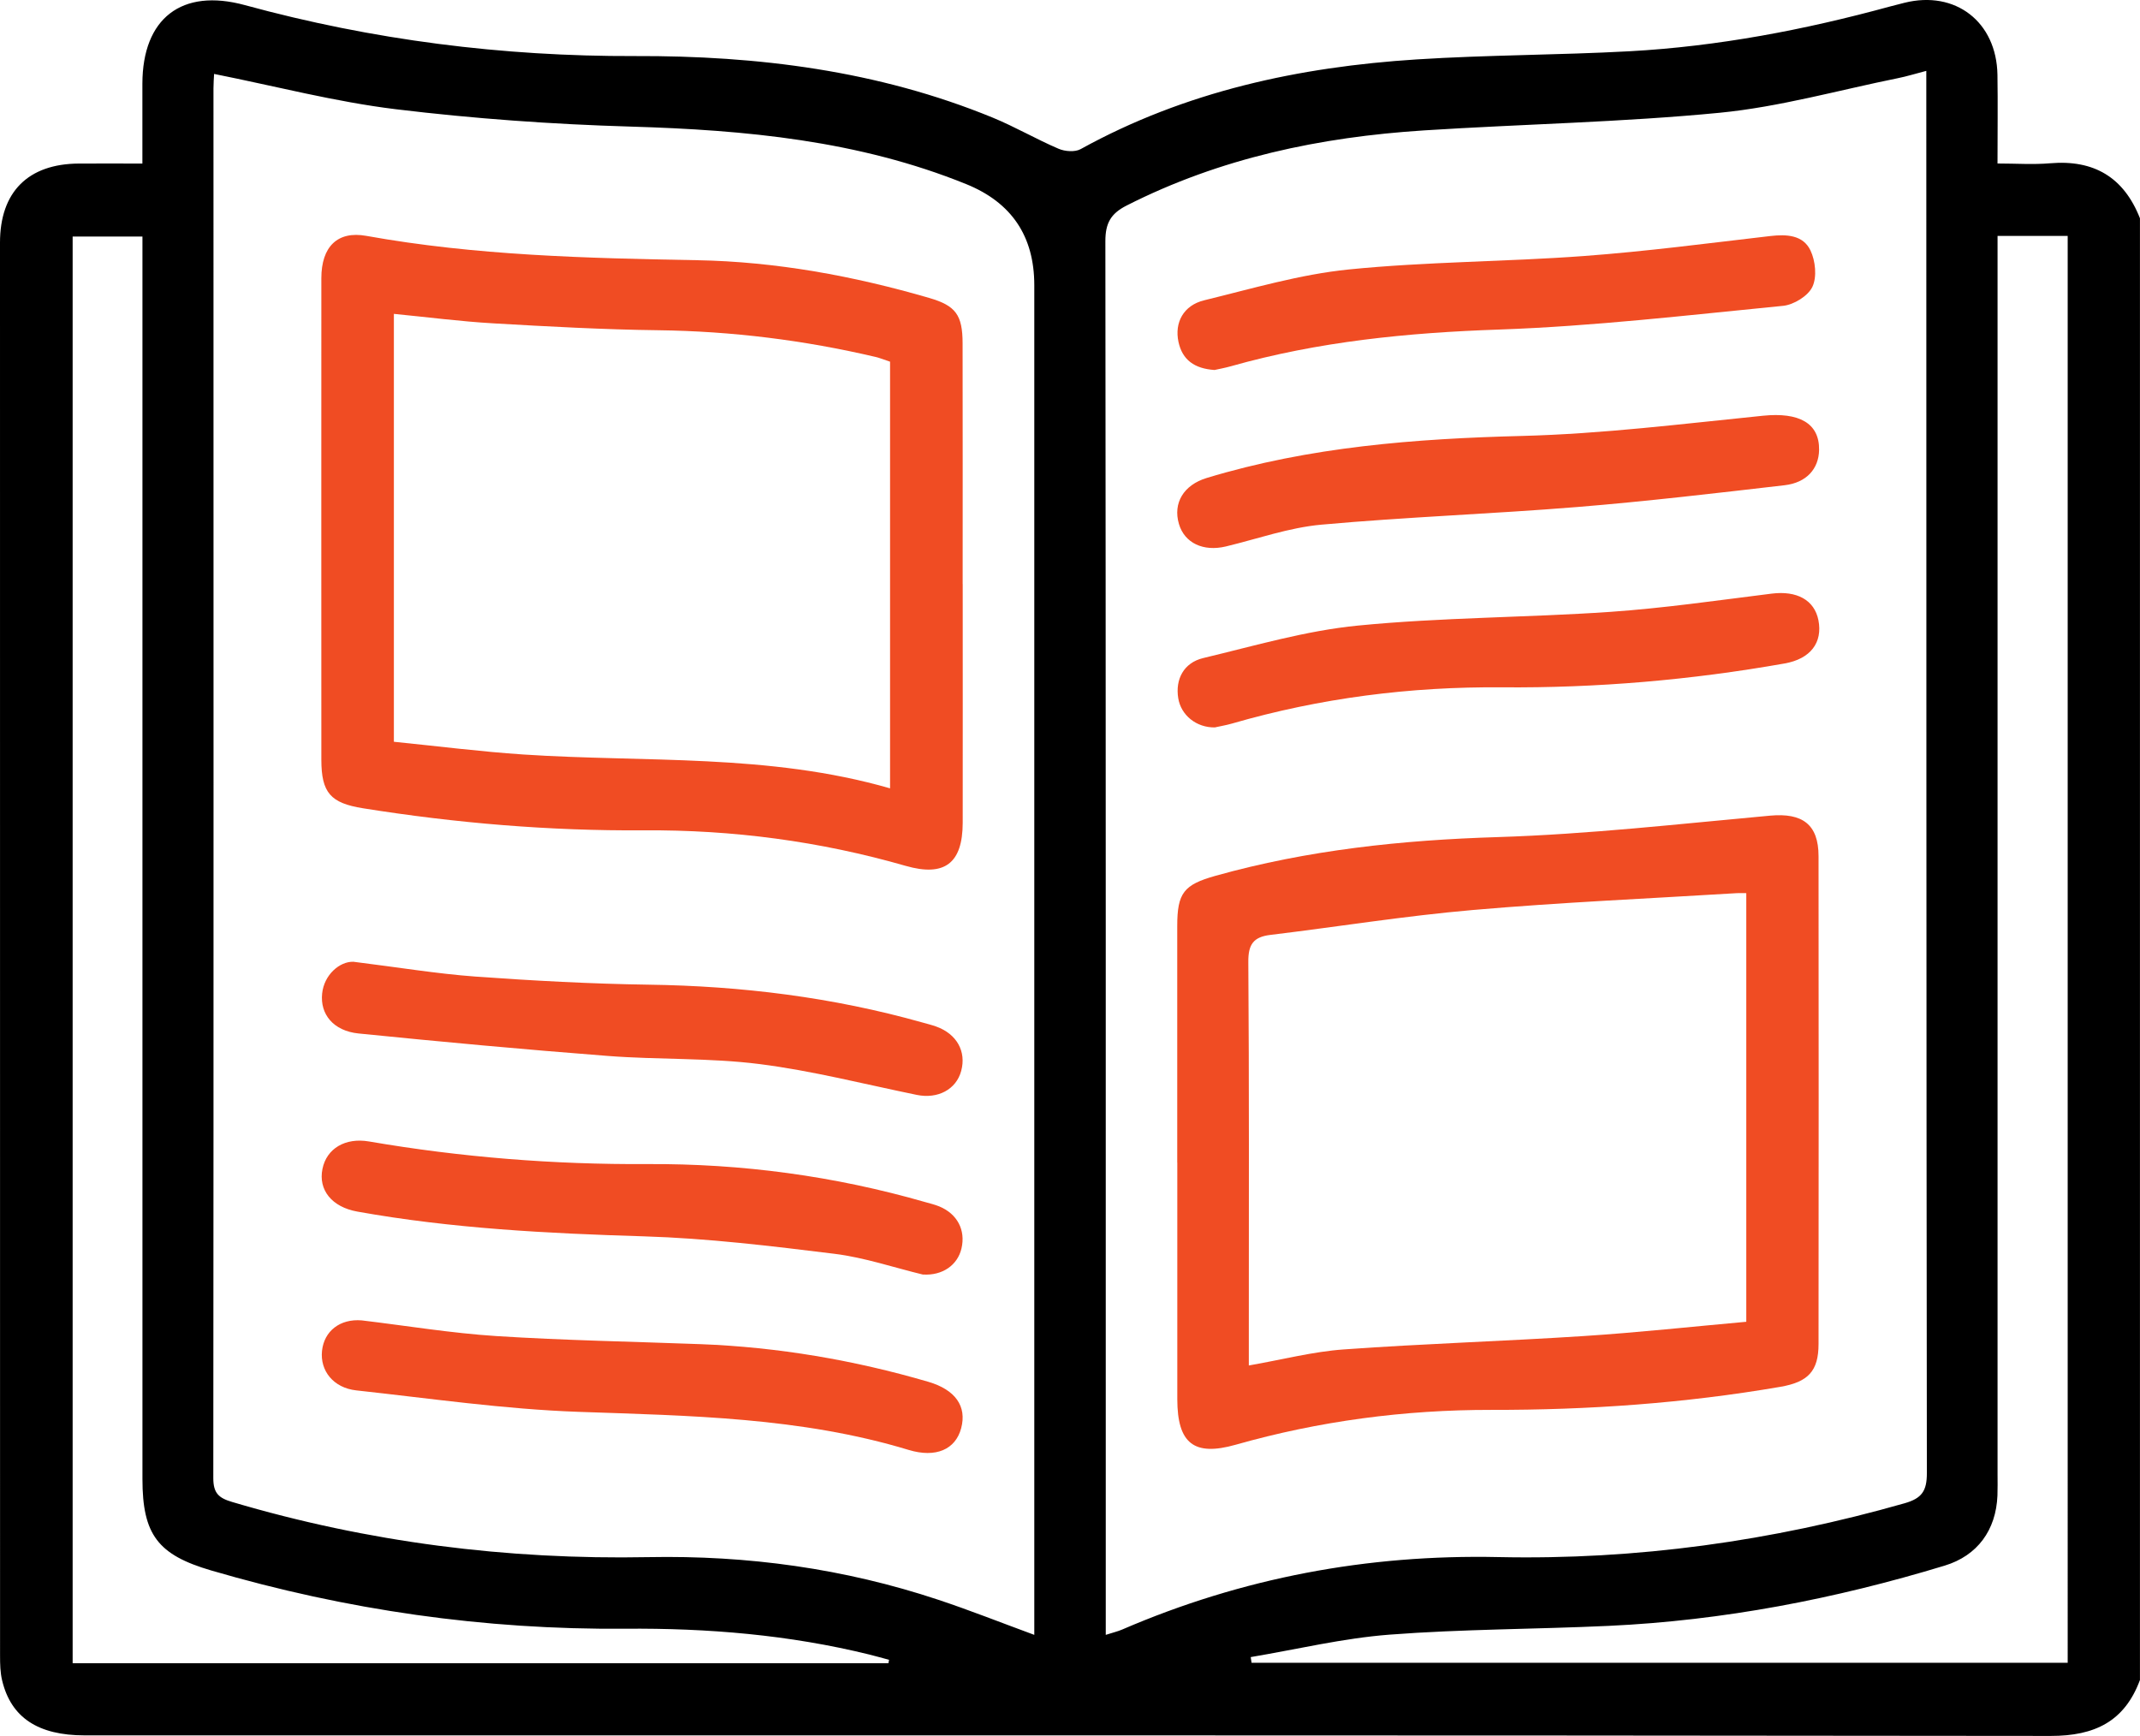
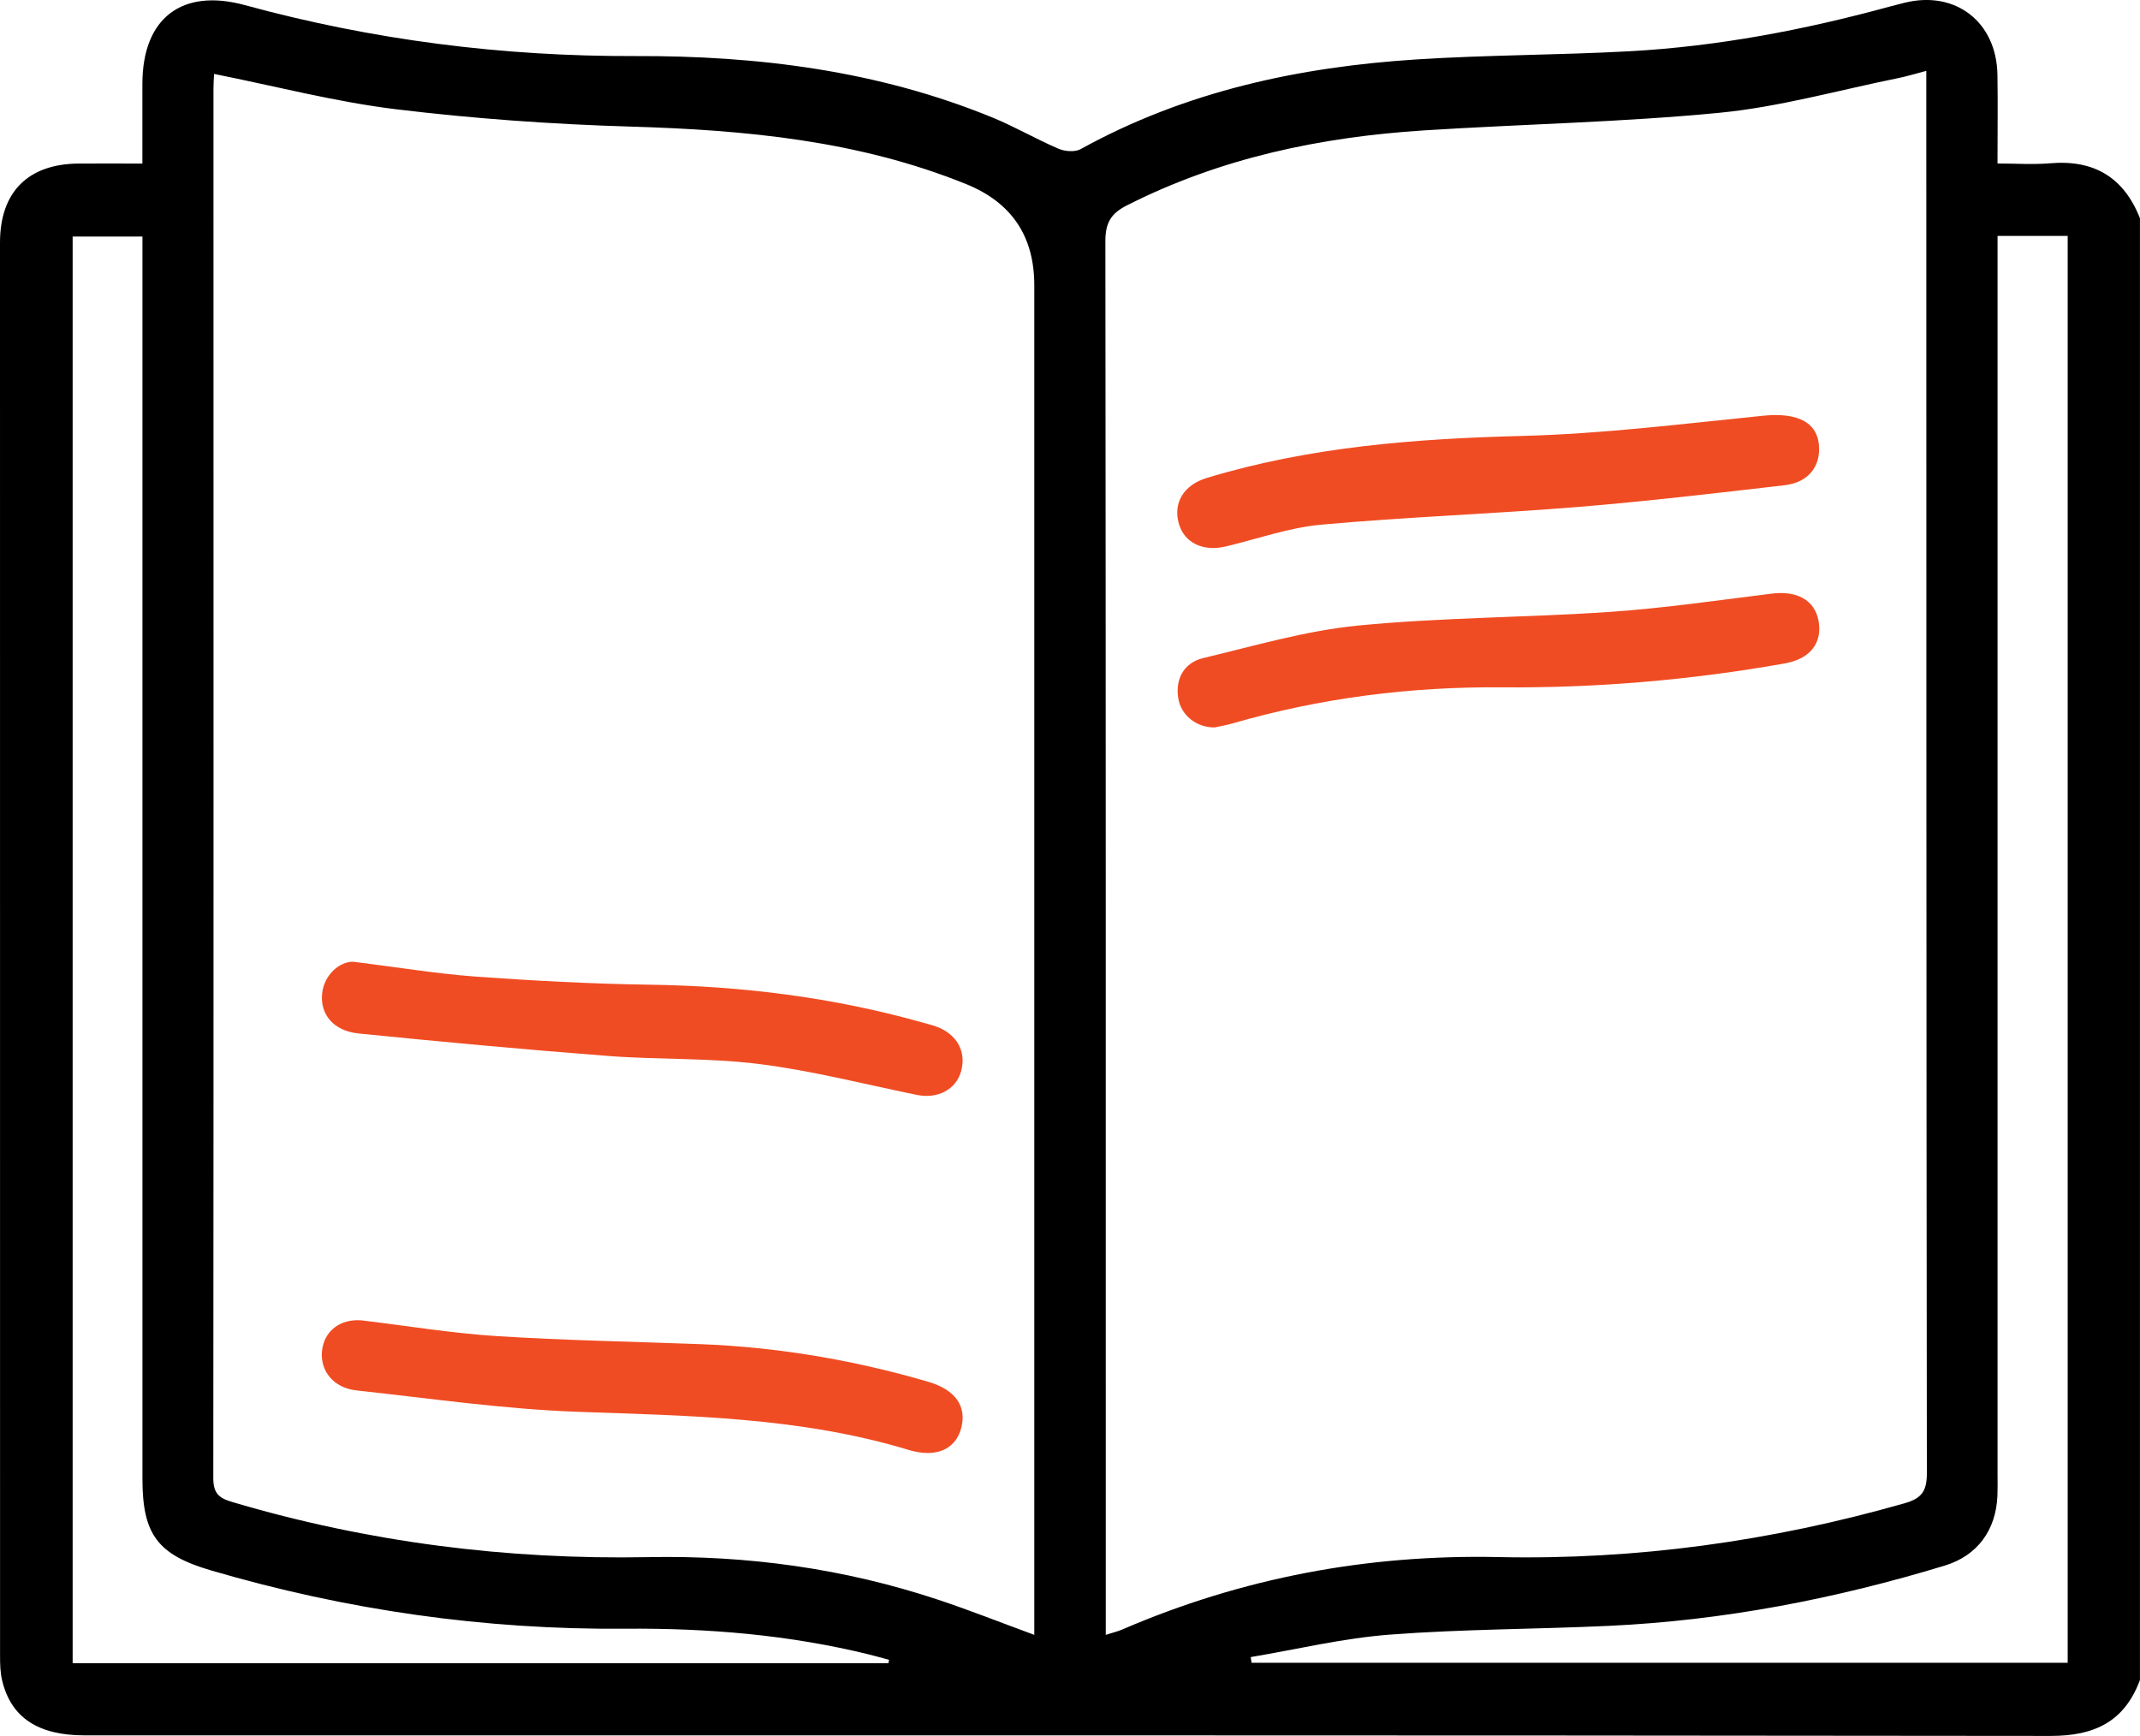
<svg xmlns="http://www.w3.org/2000/svg" id="Layer_2" viewBox="0 0 383.25 310.88">
  <defs>
    <style>
      .cls-1 {
        fill: #f04c23;
      }
    </style>
  </defs>
  <g id="Layer_1-2" data-name="Layer_1">
    <g>
      <path d="M383.25,300.84c-2.76,7.47-8.13,10.04-15.98,10.04-117.37-.14-234.74-.1-352.12-.1-8.33,0-13.16-3.18-14.76-9.8-.35-1.43-.38-2.97-.38-4.46C0,212.16,0,127.81,0,43.45c0-9.09,5.04-14.11,14.13-14.16,3.6-.02,7.2,0,11.37,0,0-4.91,0-9.61,0-14.3.02-11.7,7.03-17.17,18.37-14.07,22.87,6.25,46.12,9.2,69.84,9.12,21.95-.08,43.54,2.6,64.06,11.02,4.02,1.65,7.81,3.87,11.81,5.58,1.14.49,2.94.63,3.96.06,18.74-10.35,39.09-14.71,60.17-16.06,12.68-.81,25.42-.77,38.12-1.46,15.85-.87,31.39-3.84,46.7-8.03.84-.23,1.69-.44,2.53-.65,9.12-2.28,16.51,3.41,16.66,12.91.08,5.11.01,10.22.01,15.87,3.29,0,6.38.22,9.42-.04,7.84-.67,13.2,2.5,16.09,9.85v261.75ZM38.34,13.23c-.04.84-.11,1.71-.11,2.58,0,82.97.04,165.94-.03,248.9,0,2.7.97,3.56,3.37,4.27,24.34,7.22,49.22,10.37,74.56,9.88,17.73-.34,35.05,2.03,51.89,7.63,5.63,1.87,11.15,4.06,17.21,6.29v-5.54c0-78.72,0-157.44,0-236.16q0-13.17-12.2-18.11c-19.28-7.81-39.51-9.69-60.06-10.3-14.05-.41-28.13-1.42-42.08-3.11-10.83-1.32-21.47-4.11-32.54-6.32ZM198.03,292.78c1.34-.43,2.17-.62,2.93-.95,21.51-9.28,43.95-13.48,67.38-12.98,24.72.53,48.97-2.85,72.76-9.64,3.09-.88,3.98-2.21,3.98-5.38-.1-82.25-.09-164.5-.1-246.74,0-1.33,0-2.67,0-4.4-2,.52-3.53,1-5.09,1.31-10.62,2.15-21.16,5.14-31.88,6.19-17.6,1.71-35.32,2.03-52.98,3.16-18.56,1.19-36.5,4.94-53.27,13.46-2.84,1.44-3.8,3.17-3.8,6.36.09,81.75.07,163.5.07,245.24v4.37ZM159.1,297.86c.04-.2.08-.41.12-.61-1.17-.31-2.33-.65-3.51-.94-14.37-3.54-28.97-4.75-43.75-4.63-25.21.21-49.93-3.34-74.13-10.43-9.57-2.8-12.32-6.42-12.32-16.4,0-72.6,0-145.19,0-217.79,0-1.57,0-3.15,0-4.7h-12.5v255.5h146.09ZM357.74,42.25v5.1c0,72.24,0,144.49,0,216.73,0,1.25.03,2.5-.02,3.75-.25,6.19-3.58,10.77-9.45,12.55-19.64,5.97-39.67,9.84-60.19,10.79-13.08.61-26.19.57-39.23,1.57-8.34.64-16.58,2.63-24.86,4.02.05.34.1.68.15,1.02h146.16V42.25h-12.56Z" />
-       <path class="cls-1" d="M172.41,104.6c0,14.25.02,28.5,0,42.74-.01,7.27-3.24,9.73-10.23,7.72-15.33-4.41-30.97-6.47-46.89-6.36-16.88.12-33.62-1.29-50.28-3.95-5.82-.93-7.45-2.78-7.46-8.68,0-28.75-.02-57.49,0-86.24,0-5.65,2.89-8.52,8.05-7.59,19.6,3.53,39.41,4,59.24,4.36,14.15.26,28,2.81,41.58,6.76,4.73,1.38,5.96,3.02,5.97,8.12.03,14.37.01,28.75.01,43.12ZM159.39,64.77c-.95-.31-1.76-.65-2.6-.85-12.79-3-25.73-4.61-38.88-4.78-9.84-.12-19.68-.66-29.51-1.23-5.92-.34-11.81-1.11-17.86-1.7v76.63c7.86.79,15.51,1.77,23.19,2.28,21.85,1.44,43.95-.2,65.67,6.06v-76.42Z" />
      <path class="cls-1" d="M64.77,236.46c8.03.96,16.04,2.29,24.1,2.81,12.18.78,24.39.99,36.59,1.45,13.88.53,27.47,2.85,40.79,6.74,4.84,1.42,6.94,4.38,5.88,8.33-1.01,3.78-4.52,5.35-9.4,3.87-19.33-5.86-39.23-6.12-59.17-6.82-13.28-.47-26.51-2.4-39.75-3.84-4.11-.45-6.52-3.53-6.14-7.09.38-3.53,3.21-5.76,7.09-5.45Z" />
      <path class="cls-1" d="M63.23,172.23c8.08,1,14.97,2.15,21.92,2.66,10.3.74,20.64,1.3,30.97,1.45,16.66.23,33.02,2.25,49.06,6.77.84.24,1.69.44,2.51.74,3.65,1.32,5.39,4.44,4.45,7.93-.89,3.33-4.19,5.07-7.95,4.3-9.38-1.92-18.69-4.32-28.16-5.52-8.99-1.14-18.15-.76-27.21-1.46-14.89-1.15-29.76-2.52-44.61-4.02-4.53-.46-6.91-3.47-6.52-7.15.35-3.39,3.16-5.75,5.55-5.69Z" />
-       <path class="cls-1" d="M165.3,228.26c-5.19-1.25-10.45-3.05-15.84-3.72-11.34-1.4-22.74-2.78-34.15-3.13-17.21-.52-34.34-1.39-51.31-4.43-4.59-.82-7.02-3.89-6.25-7.65.74-3.65,4.09-5.64,8.34-4.91,16.49,2.83,33.11,4.15,49.84,4.05,16.92-.1,33.51,2.13,49.78,6.81.84.24,1.69.44,2.5.77,3.23,1.33,4.75,4.24,3.98,7.53-.7,3-3.42,4.88-6.87,4.67Z" />
-       <path class="cls-1" d="M210.83,208.21c0-14.12-.01-28.25,0-42.37,0-5.95,1.19-7.4,6.83-8.99,16.55-4.64,33.41-6.41,50.58-6.94,16.28-.51,32.53-2.36,48.78-3.84,5.75-.52,8.66,1.54,8.66,7.26.03,29.12.03,58.24,0,87.36,0,4.84-1.85,6.81-6.84,7.67-17.13,2.95-34.4,4.16-51.76,4.13-15.56-.02-30.81,1.99-45.78,6.24-7.48,2.12-10.45-.23-10.46-8.16-.01-14.12,0-28.25,0-42.37ZM223.63,244.54c6.04-1.05,11.51-2.49,17.06-2.88,14.28-1.03,28.59-1.46,42.88-2.39,9.76-.63,19.49-1.69,29.17-2.56v-76.76c-.7,0-1.19-.03-1.68,0-15.77.97-31.57,1.65-47.31,3.02-12.13,1.05-24.17,3-36.26,4.46-3.03.37-3.96,1.71-3.93,4.87.16,21.85.09,43.7.09,65.55v6.69Z" />
      <path class="cls-1" d="M325.78,80.58c-.06,3.35-2.22,5.86-6.19,6.32-12.37,1.43-24.74,2.89-37.15,3.9-15.25,1.24-30.56,1.78-45.8,3.16-5.77.52-11.4,2.53-17.09,3.9-4.05.97-7.42-.61-8.42-4.04-1.09-3.72.83-6.97,5-8.23,18.42-5.58,37.32-7.03,56.47-7.52,14.4-.37,28.78-2.17,43.15-3.62,6.4-.65,10.11,1.3,10.03,6.14Z" />
      <path class="cls-1" d="M217.6,130.27c-3.36.06-6.1-2.2-6.59-5.23-.55-3.38.97-6.35,4.47-7.19,9.19-2.19,18.38-4.91,27.73-5.82,14.98-1.47,30.1-1.42,45.13-2.45,9.68-.67,19.31-2.07,28.95-3.27,4.48-.56,7.65,1.12,8.37,4.76.78,3.98-1.39,6.93-6.07,7.75-16.73,2.96-33.6,4.41-50.59,4.27-16.43-.14-32.55,1.91-48.34,6.48-1.07.31-2.18.49-3.06.69Z" />
-       <path class="cls-1" d="M217.51,66.26c-3.6-.24-5.77-1.81-6.46-5.04-.74-3.47.91-6.54,4.6-7.44,8.57-2.09,17.15-4.64,25.87-5.52,13.98-1.41,28.09-1.37,42.12-2.41,11.16-.82,22.28-2.29,33.4-3.58,2.93-.34,5.87-.19,7.19,2.57.9,1.87,1.19,4.76.35,6.53-.78,1.64-3.34,3.21-5.25,3.4-16.96,1.66-33.93,3.66-50.94,4.25-16.28.56-32.27,2.13-47.95,6.57-1.07.3-2.17.5-2.93.67Z" />
    </g>
  </g>
</svg>